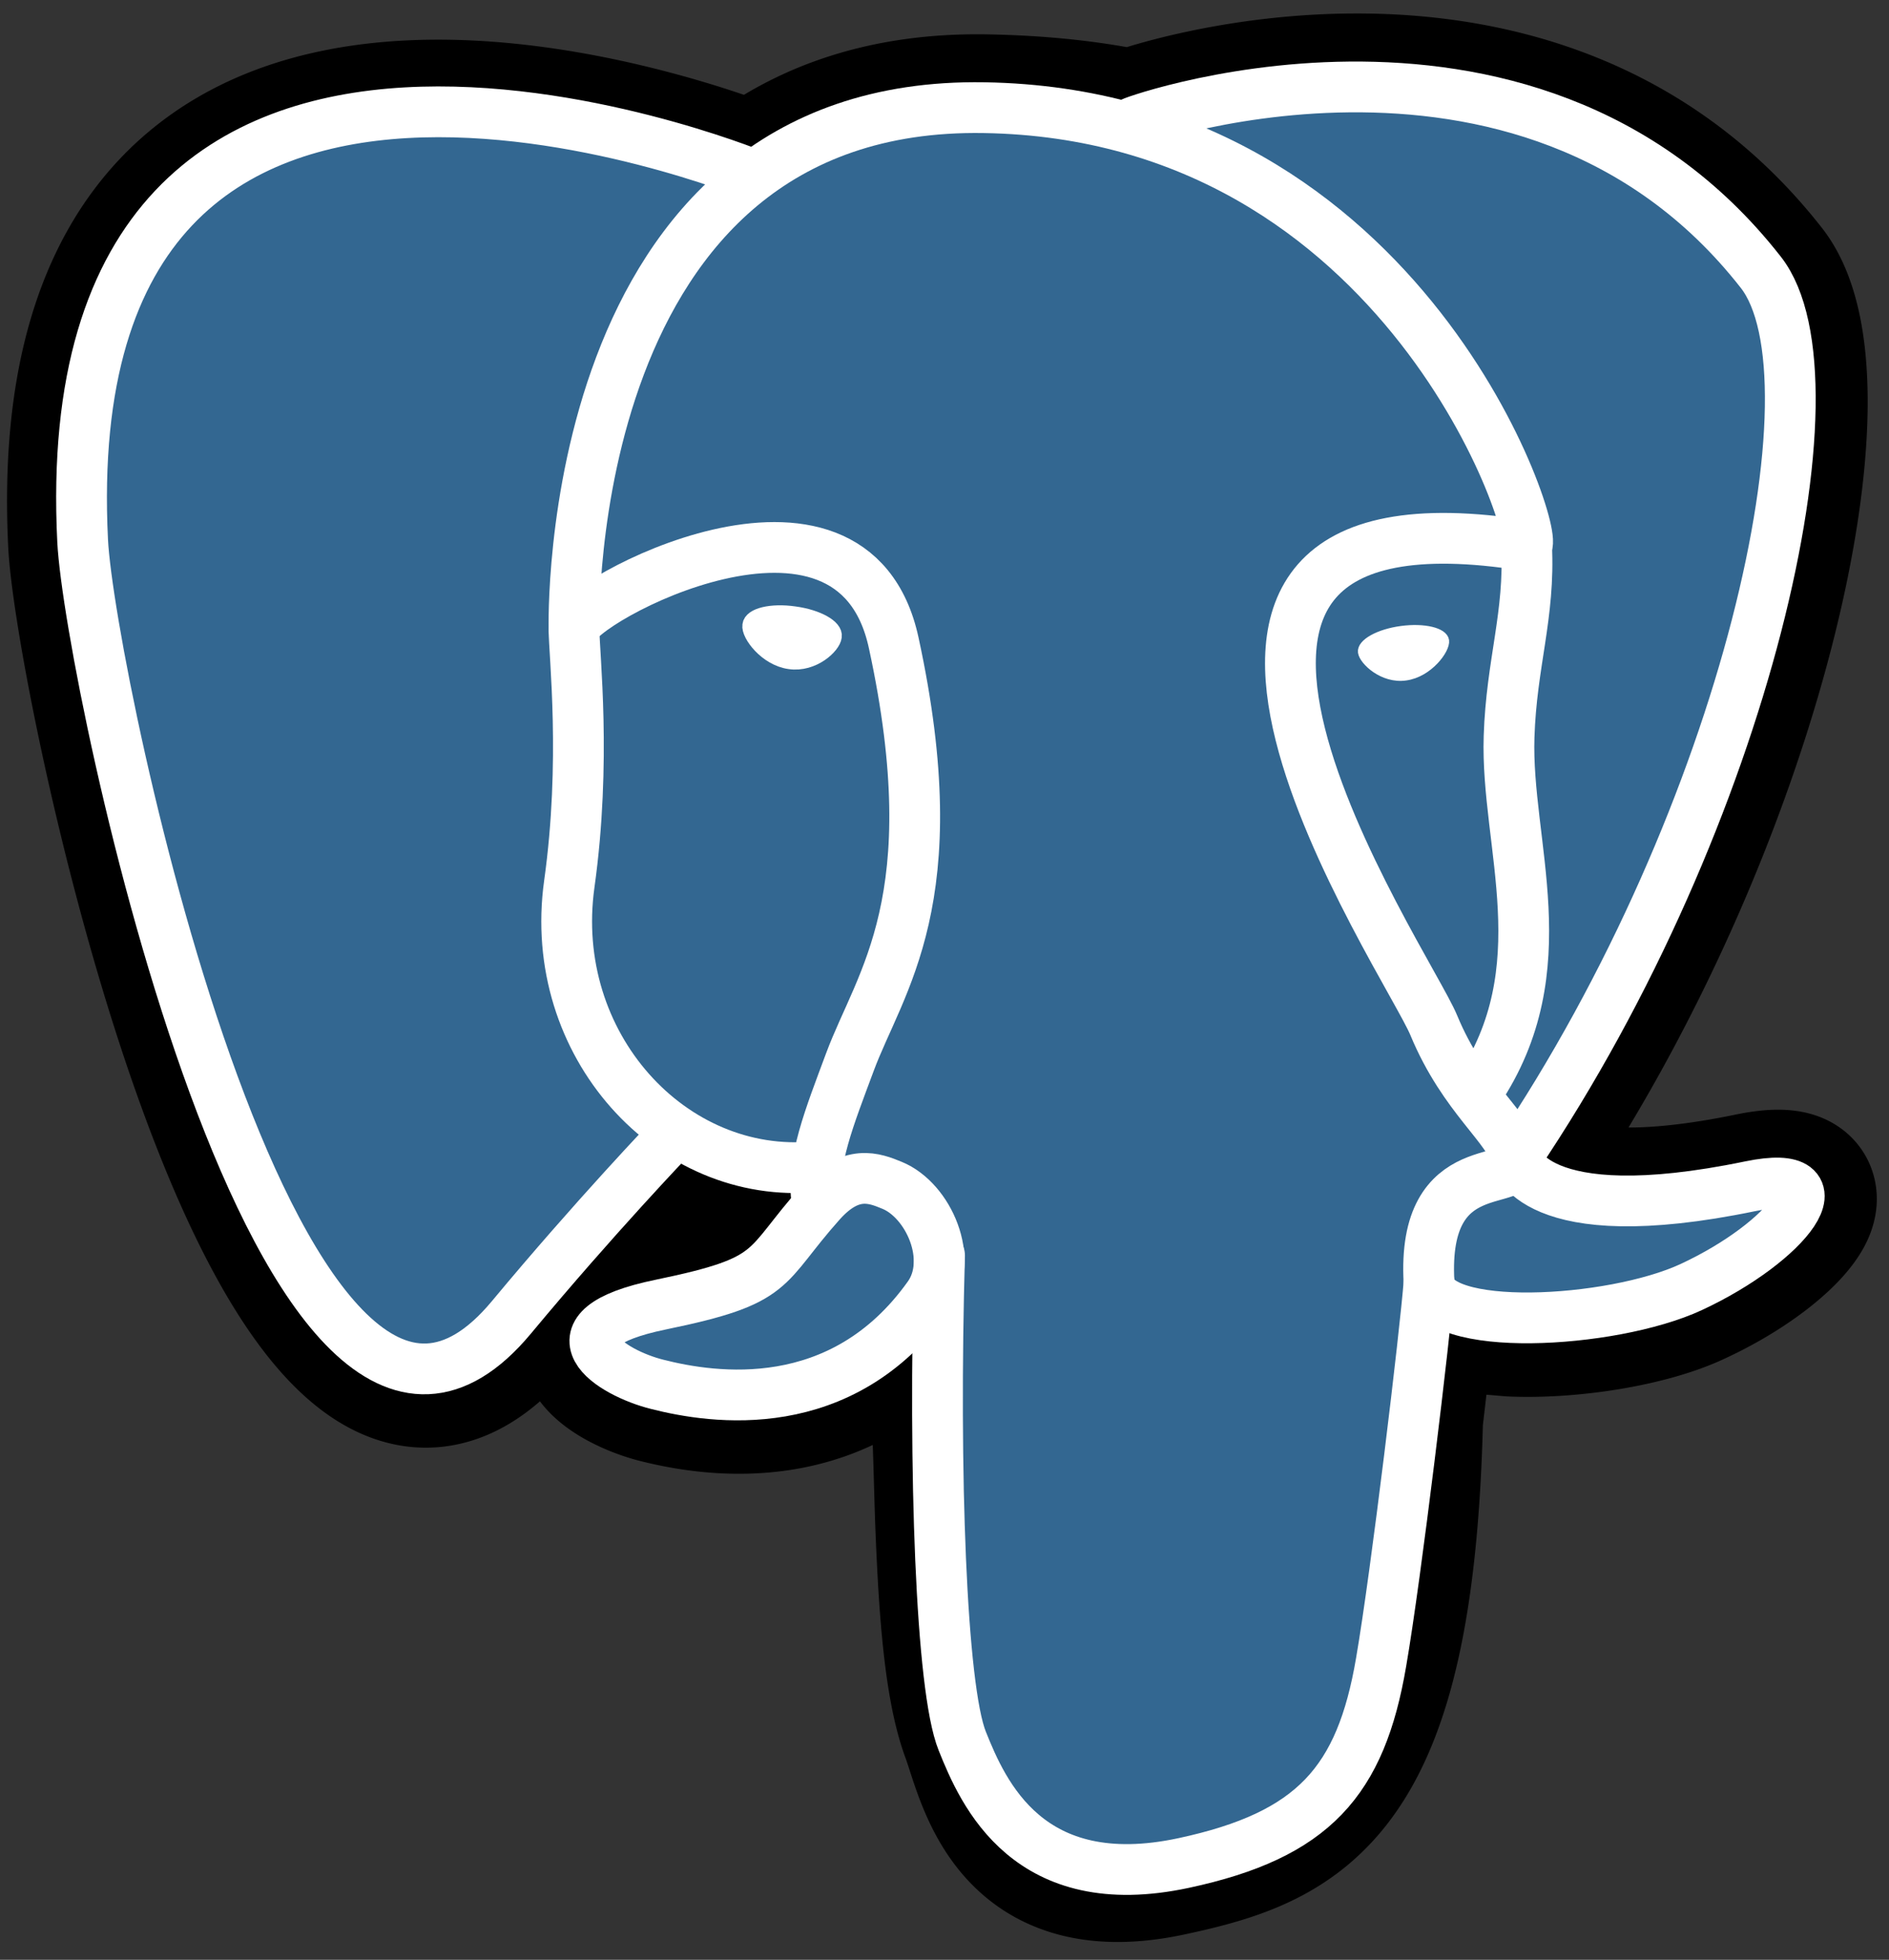
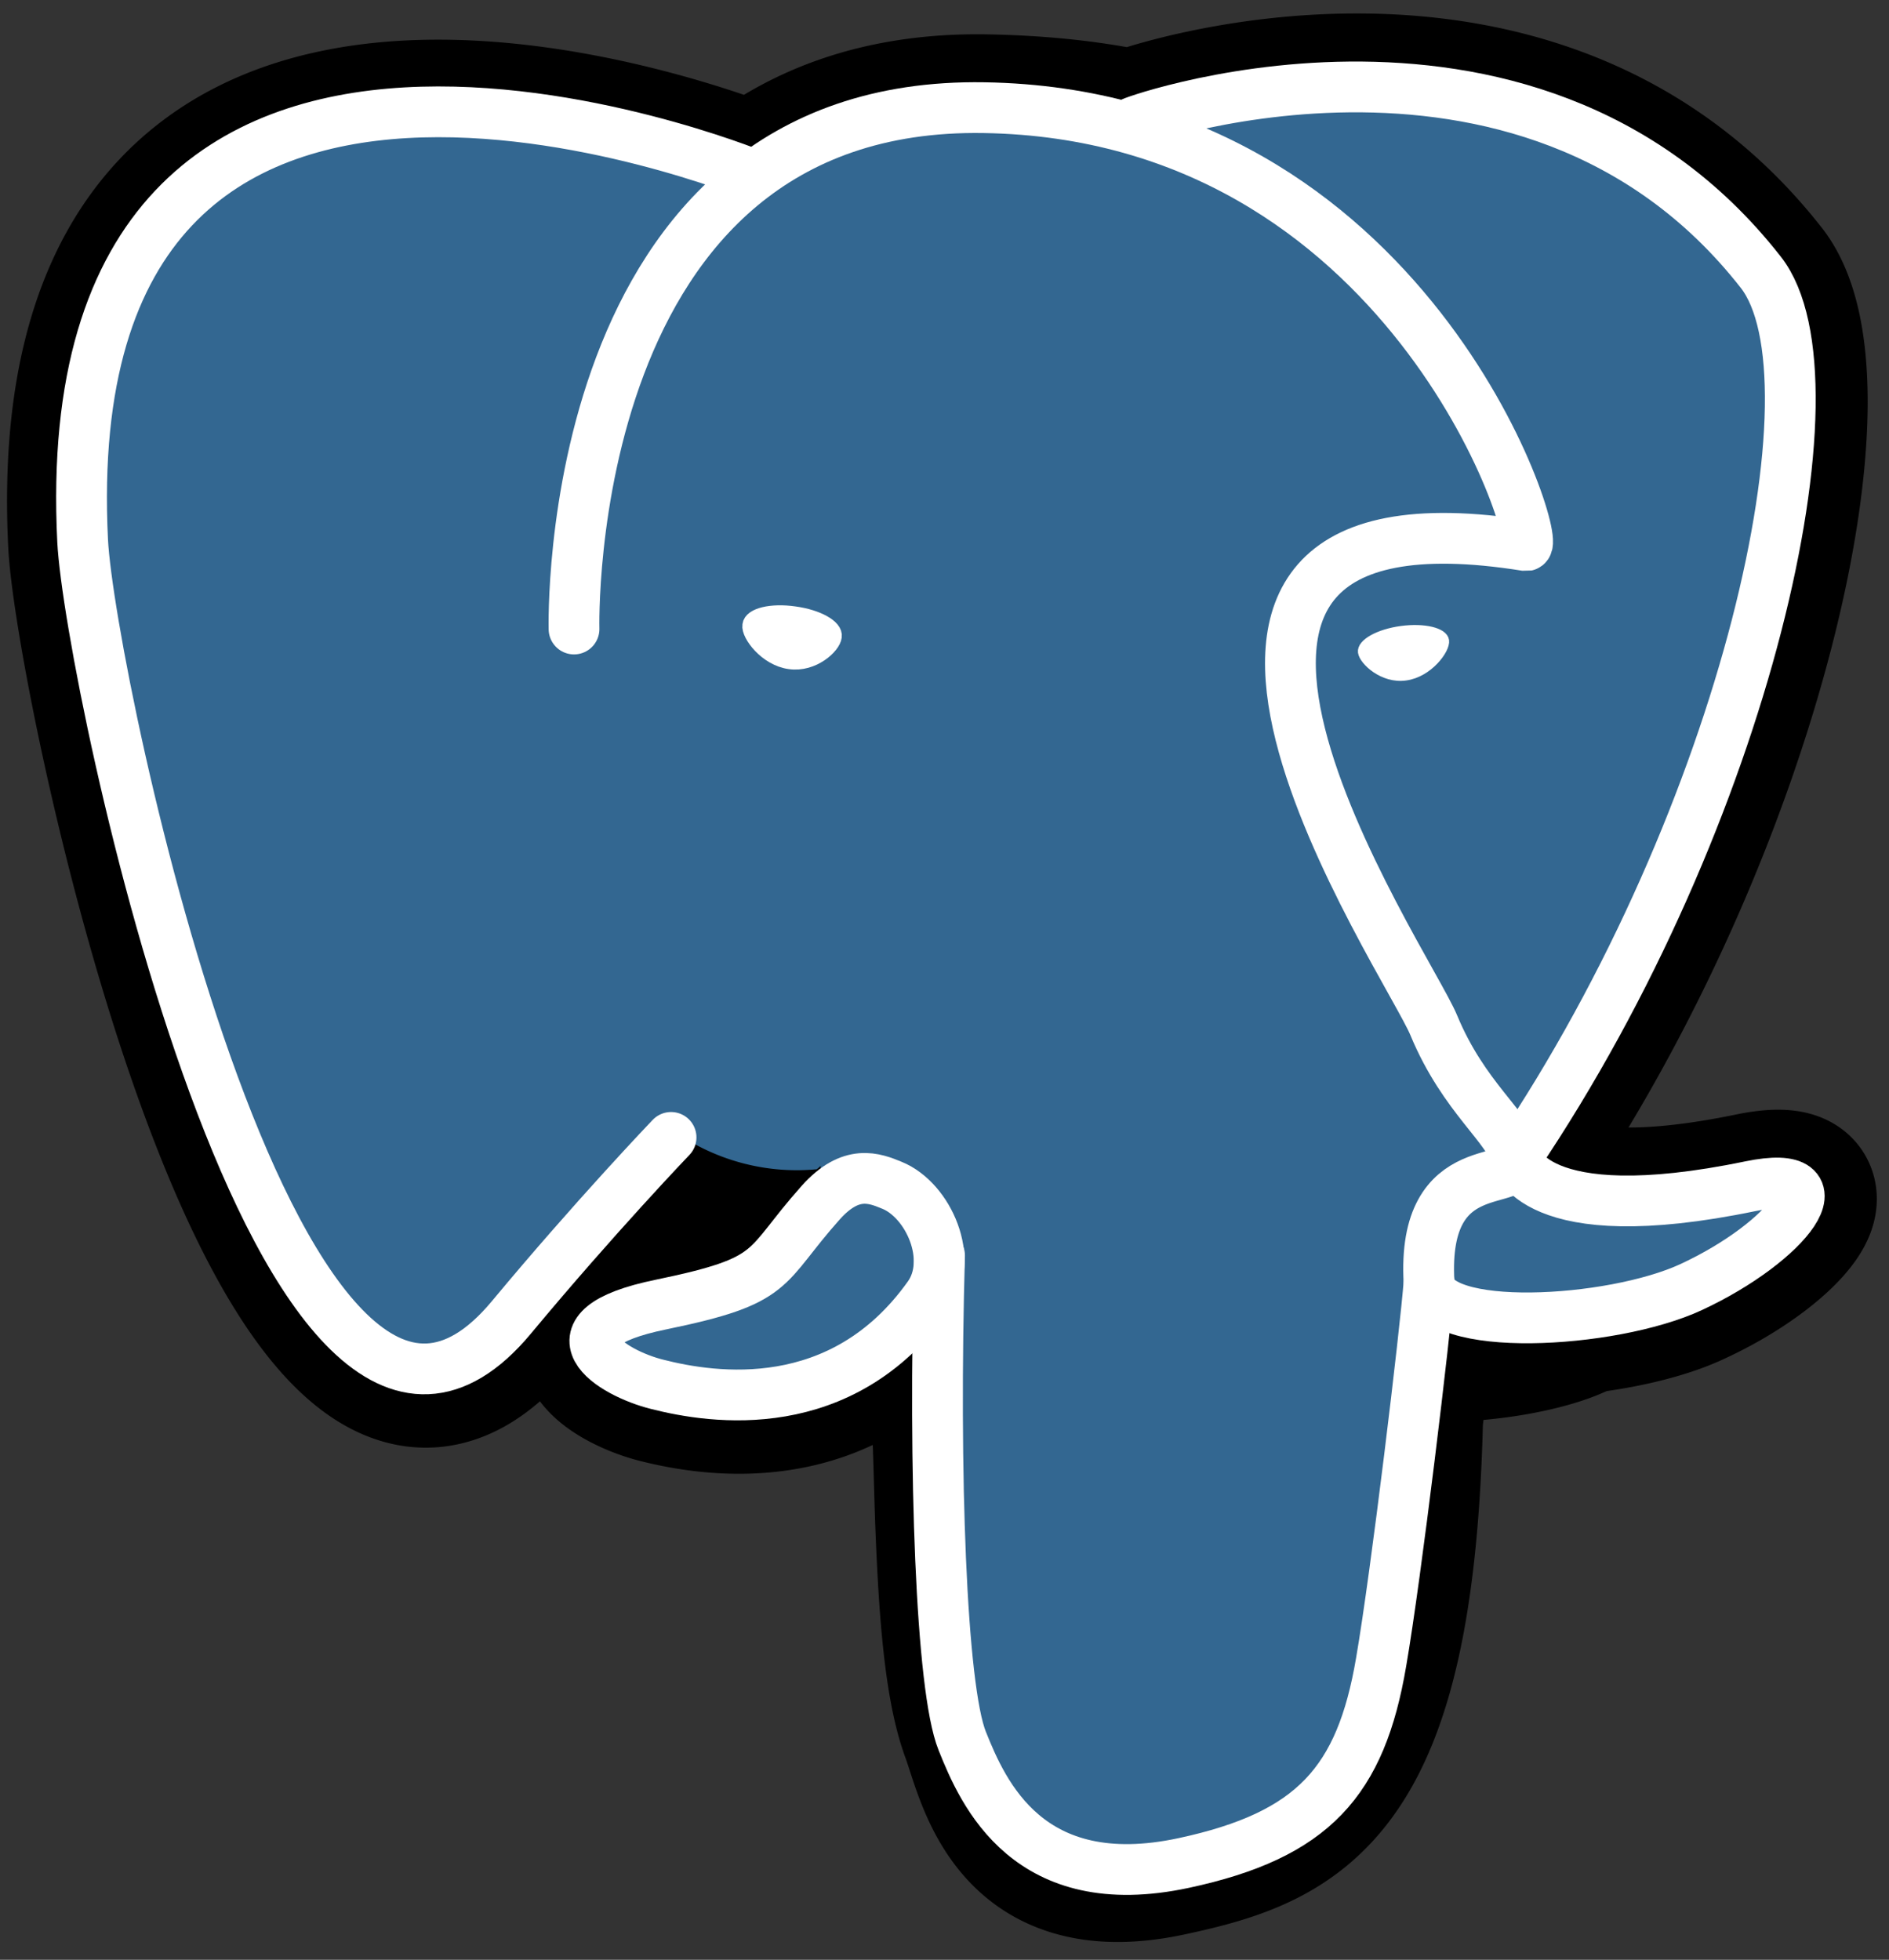
<svg xmlns="http://www.w3.org/2000/svg" width="80" height="83" fill="none" viewBox="0 0 80 83">
  <rect x="0" y="0" width="80" height="83" fill="#333333" stroke="none" />
-   <path fill="#000" d="M59.58 60.13c.52-4.35.36-4.99 3.6-4.28l.83.07c2.49.11 5.75-.4 7.66-1.3 4.13-1.9 6.57-5.1 2.5-4.26-9.27 1.91-9.9-1.23-9.9-1.23 9.79-14.53 13.88-32.97 10.35-37.49C64.98-.67 48.3 5.15 48.02 5.3l-.09.02c-1.83-.38-3.88-.6-6.19-.64-4.2-.07-7.38 1.1-9.8 2.93 0 0-29.75-12.26-28.37 15.42.3 5.89 8.44 44.55 18.16 32.87a179.1 179.1 0 0 1 6.98-7.88 9 9 0 0 0 5.88 1.5l.17-.14c-.05.53-.03 1.05.07 1.67-2.5 2.8-1.77 3.28-6.77 4.31-5.07 1.05-2.1 2.9-.15 3.39 2.35.59 7.8 1.42 11.48-3.73l-.15.59c.98.78.92 5.64 1.06 9.12.14 3.47.37 6.71 1.08 8.62.7 1.91 1.54 6.83 8.12 5.42 5.5-1.18 9.7-2.87 10.08-18.64" />
+   <path fill="#000" d="M59.58 60.13l.83.07c2.49.11 5.75-.4 7.66-1.3 4.13-1.9 6.57-5.1 2.5-4.26-9.27 1.91-9.9-1.23-9.9-1.23 9.79-14.53 13.88-32.97 10.35-37.49C64.98-.67 48.3 5.15 48.02 5.3l-.09.02c-1.83-.38-3.88-.6-6.19-.64-4.2-.07-7.38 1.1-9.8 2.93 0 0-29.75-12.26-28.37 15.42.3 5.89 8.44 44.55 18.16 32.87a179.1 179.1 0 0 1 6.98-7.88 9 9 0 0 0 5.88 1.5l.17-.14c-.05.53-.03 1.05.07 1.67-2.5 2.8-1.77 3.28-6.77 4.31-5.07 1.05-2.1 2.9-.15 3.39 2.35.59 7.8 1.42 11.48-3.73l-.15.59c.98.78.92 5.64 1.06 9.12.14 3.47.37 6.71 1.08 8.62.7 1.91 1.54 6.83 8.12 5.42 5.5-1.18 9.7-2.87 10.08-18.64" />
  <path stroke="#000" stroke-width="6.45" d="M59.58 60.13c.52-4.35.36-4.99 3.6-4.28l.83.07c2.49.11 5.75-.4 7.66-1.3 4.13-1.9 6.57-5.1 2.5-4.26-9.27 1.91-9.9-1.23-9.9-1.23 9.79-14.53 13.88-32.97 10.35-37.49C64.98-.67 48.3 5.15 48.02 5.3l-.09.02c-1.83-.38-3.88-.6-6.19-.64-4.2-.07-7.38 1.1-9.8 2.93 0 0-29.75-12.26-28.37 15.42.3 5.89 8.44 44.55 18.16 32.87a179.1 179.1 0 0 1 6.98-7.88 9 9 0 0 0 5.88 1.5l.17-.14c-.05.53-.03 1.05.07 1.67-2.5 2.8-1.77 3.28-6.77 4.31-5.07 1.05-2.1 2.9-.15 3.39 2.35.59 7.8 1.42 11.48-3.73l-.15.59c.98.78.92 5.64 1.06 9.12.14 3.47.37 6.71 1.08 8.62.7 1.91 1.54 6.83 8.12 5.42 5.5-1.18 9.7-2.87 10.08-18.64" />
  <path fill="#336791" d="M74.18 50.36c-9.28 1.91-9.91-1.23-9.91-1.23 9.79-14.53 13.88-32.97 10.35-37.49C64.98-.67 48.3 5.15 48.02 5.3l-.09.02c-1.83-.38-3.88-.6-6.19-.64-4.2-.07-7.38 1.1-9.8 2.93 0 0-29.75-12.26-28.37 15.42.3 5.89 8.44 44.55 18.16 32.87 3.55-4.27 6.98-7.88 6.98-7.88a9 9 0 0 0 5.88 1.5l.17-.14c-.05.53-.03 1.05.07 1.67-2.5 2.8-1.77 3.28-6.77 4.31-5.07 1.05-2.1 2.9-.15 3.39 2.35.59 7.8 1.42 11.48-3.73l-.15.59c.98.78 1.67 5.1 1.56 9.03-.12 3.92-.2 6.6.58 8.71.77 2.1 1.54 6.83 8.12 5.42 5.5-1.18 8.34-4.23 8.74-9.32.28-3.62.91-3.08.95-6.32l.52-1.53c.58-4.9.09-6.5 3.47-5.75l.83.07c2.49.11 5.75-.4 7.67-1.3 4.12-1.9 6.56-5.1 2.5-4.26Z" />
  <path stroke="#fff" stroke-linecap="round" stroke-linejoin="round" stroke-width="2.15" d="M39.79 53.17c-.26 9.13.06 18.32.96 20.56.89 2.23 2.8 6.58 9.38 5.17 5.5-1.18 7.5-3.46 8.36-8.5.64-3.7 1.87-13.98 2.03-16.08M31.9 7.4S2.12-4.77 3.5 22.91c.3 5.89 8.45 44.56 18.16 32.88 3.55-4.27 6.76-7.62 6.76-7.62M48 5.18c-1.03.32 16.57-6.43 26.57 6.35 3.53 4.51-.57 22.96-10.36 37.49" />
  <path stroke="#fff" stroke-linecap="round" stroke-linejoin="bevel" stroke-width="2.15" d="M64.2 49.02s.64 3.14 9.92 1.22c4.06-.84 1.61 2.36-2.5 4.27-3.39 1.57-10.97 1.97-11.1-.2-.32-5.6 4-3.9 3.68-5.3-.28-1.26-2.2-2.5-3.48-5.59-1.11-2.7-15.27-23.39 3.92-20.31.7-.15-5-18.26-22.96-18.55-17.96-.3-17.37 22.08-17.37 22.08" />
  <path stroke="#fff" stroke-linecap="round" stroke-linejoin="round" stroke-width="2.15" d="M34.76 50.93c-2.5 2.8-1.77 3.29-6.77 4.32-5.06 1.04-2.09 2.9-.15 3.38 2.36.6 7.8 1.43 11.48-3.73 1.12-1.56 0-4.07-1.54-4.7-.75-.31-1.74-.7-3.02.73v0Z" />
-   <path stroke="#fff" stroke-linecap="round" stroke-linejoin="round" stroke-width="2.15" d="M34.6 50.88c-.26-1.64.54-3.6 1.39-5.89 1.27-3.43 4.22-6.87 1.86-17.76-1.75-8.12-13.53-1.69-13.54-.59 0 1.1.53 5.58-.2 10.8-.95 6.8 4.34 12.56 10.42 11.97" />
  <path fill="#fff" stroke="#fff" stroke-width=".72" d="M31.8 26.48c-.06.37.68 1.37 1.65 1.5.97.14 1.8-.64 1.84-1.02.06-.37-.68-.79-1.65-.92-.97-.14-1.8.06-1.84.44Z" />
  <path fill="#fff" stroke="#fff" stroke-width=".36" d="M61.19 27.13c.05.38-.69 1.38-1.66 1.51-.96.14-1.79-.65-1.84-1.02-.05-.38.69-.8 1.66-.93.96-.13 1.79.07 1.84.44Z" />
-   <path stroke="#fff" stroke-linecap="round" stroke-linejoin="round" stroke-width="2.15" d="M64.65 23.1c.15 2.96-.64 4.97-.74 8.1-.15 4.57 2.18 9.8-1.33 15.02" />
</svg>